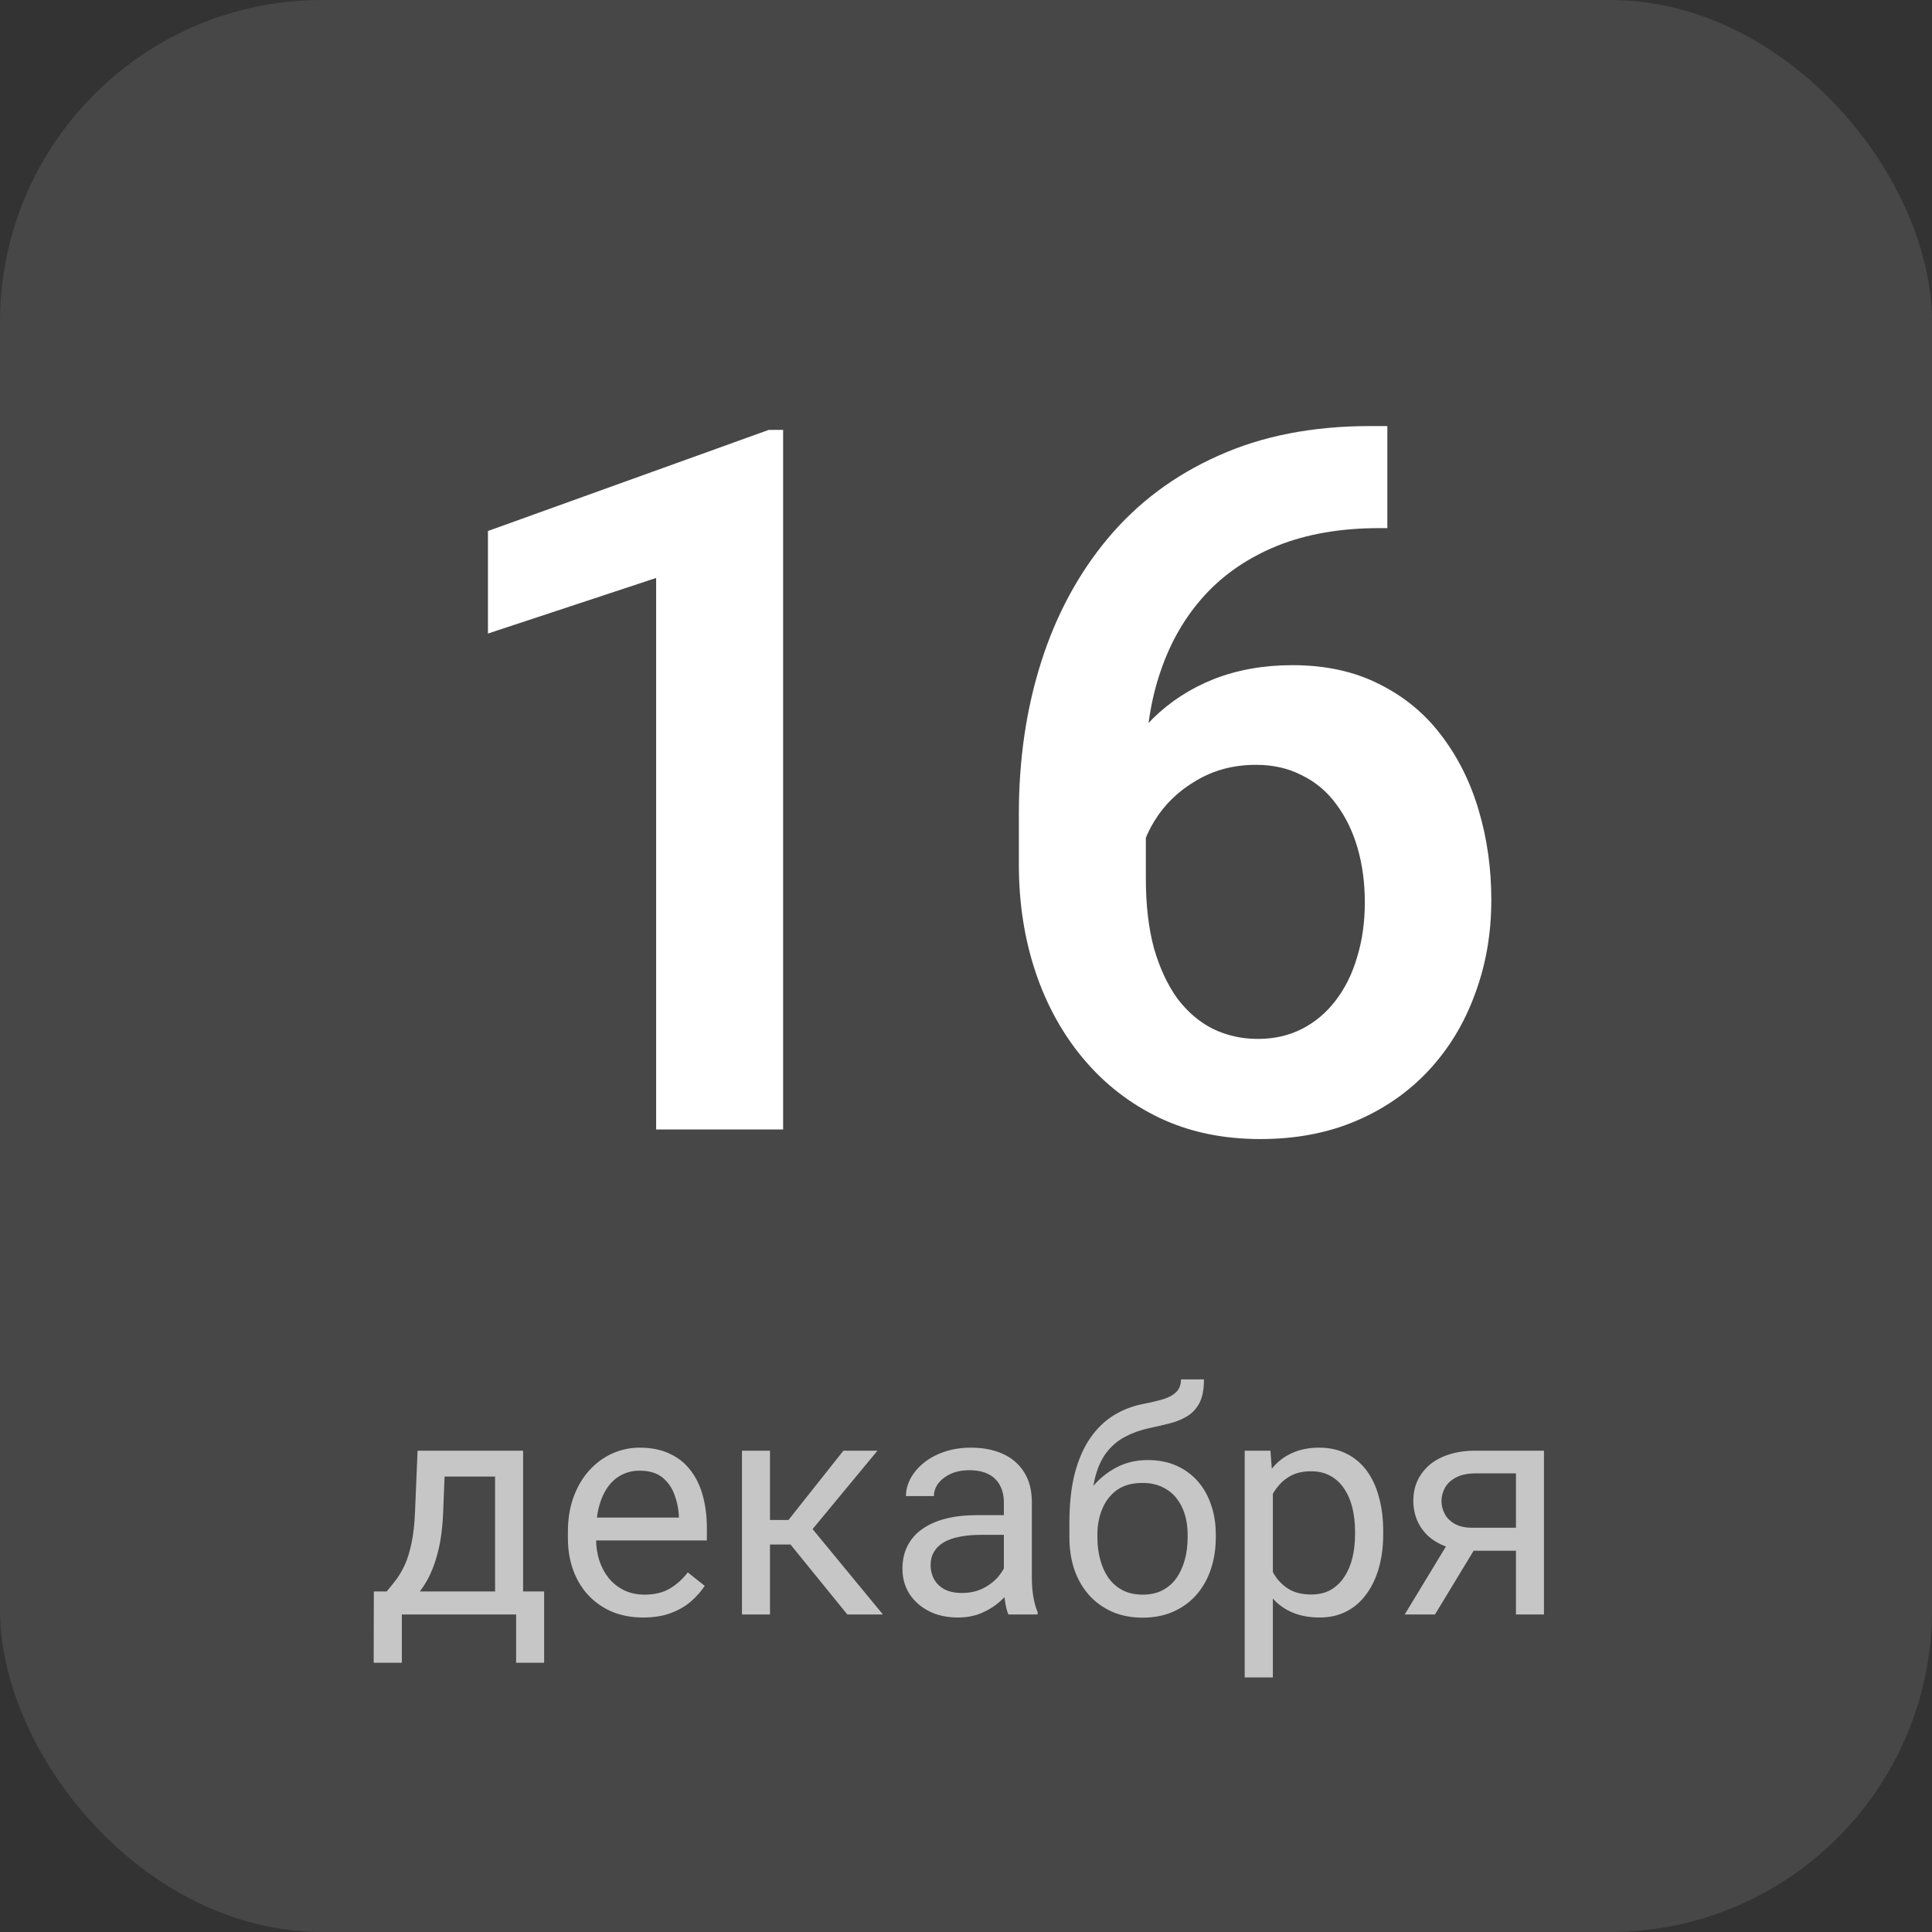
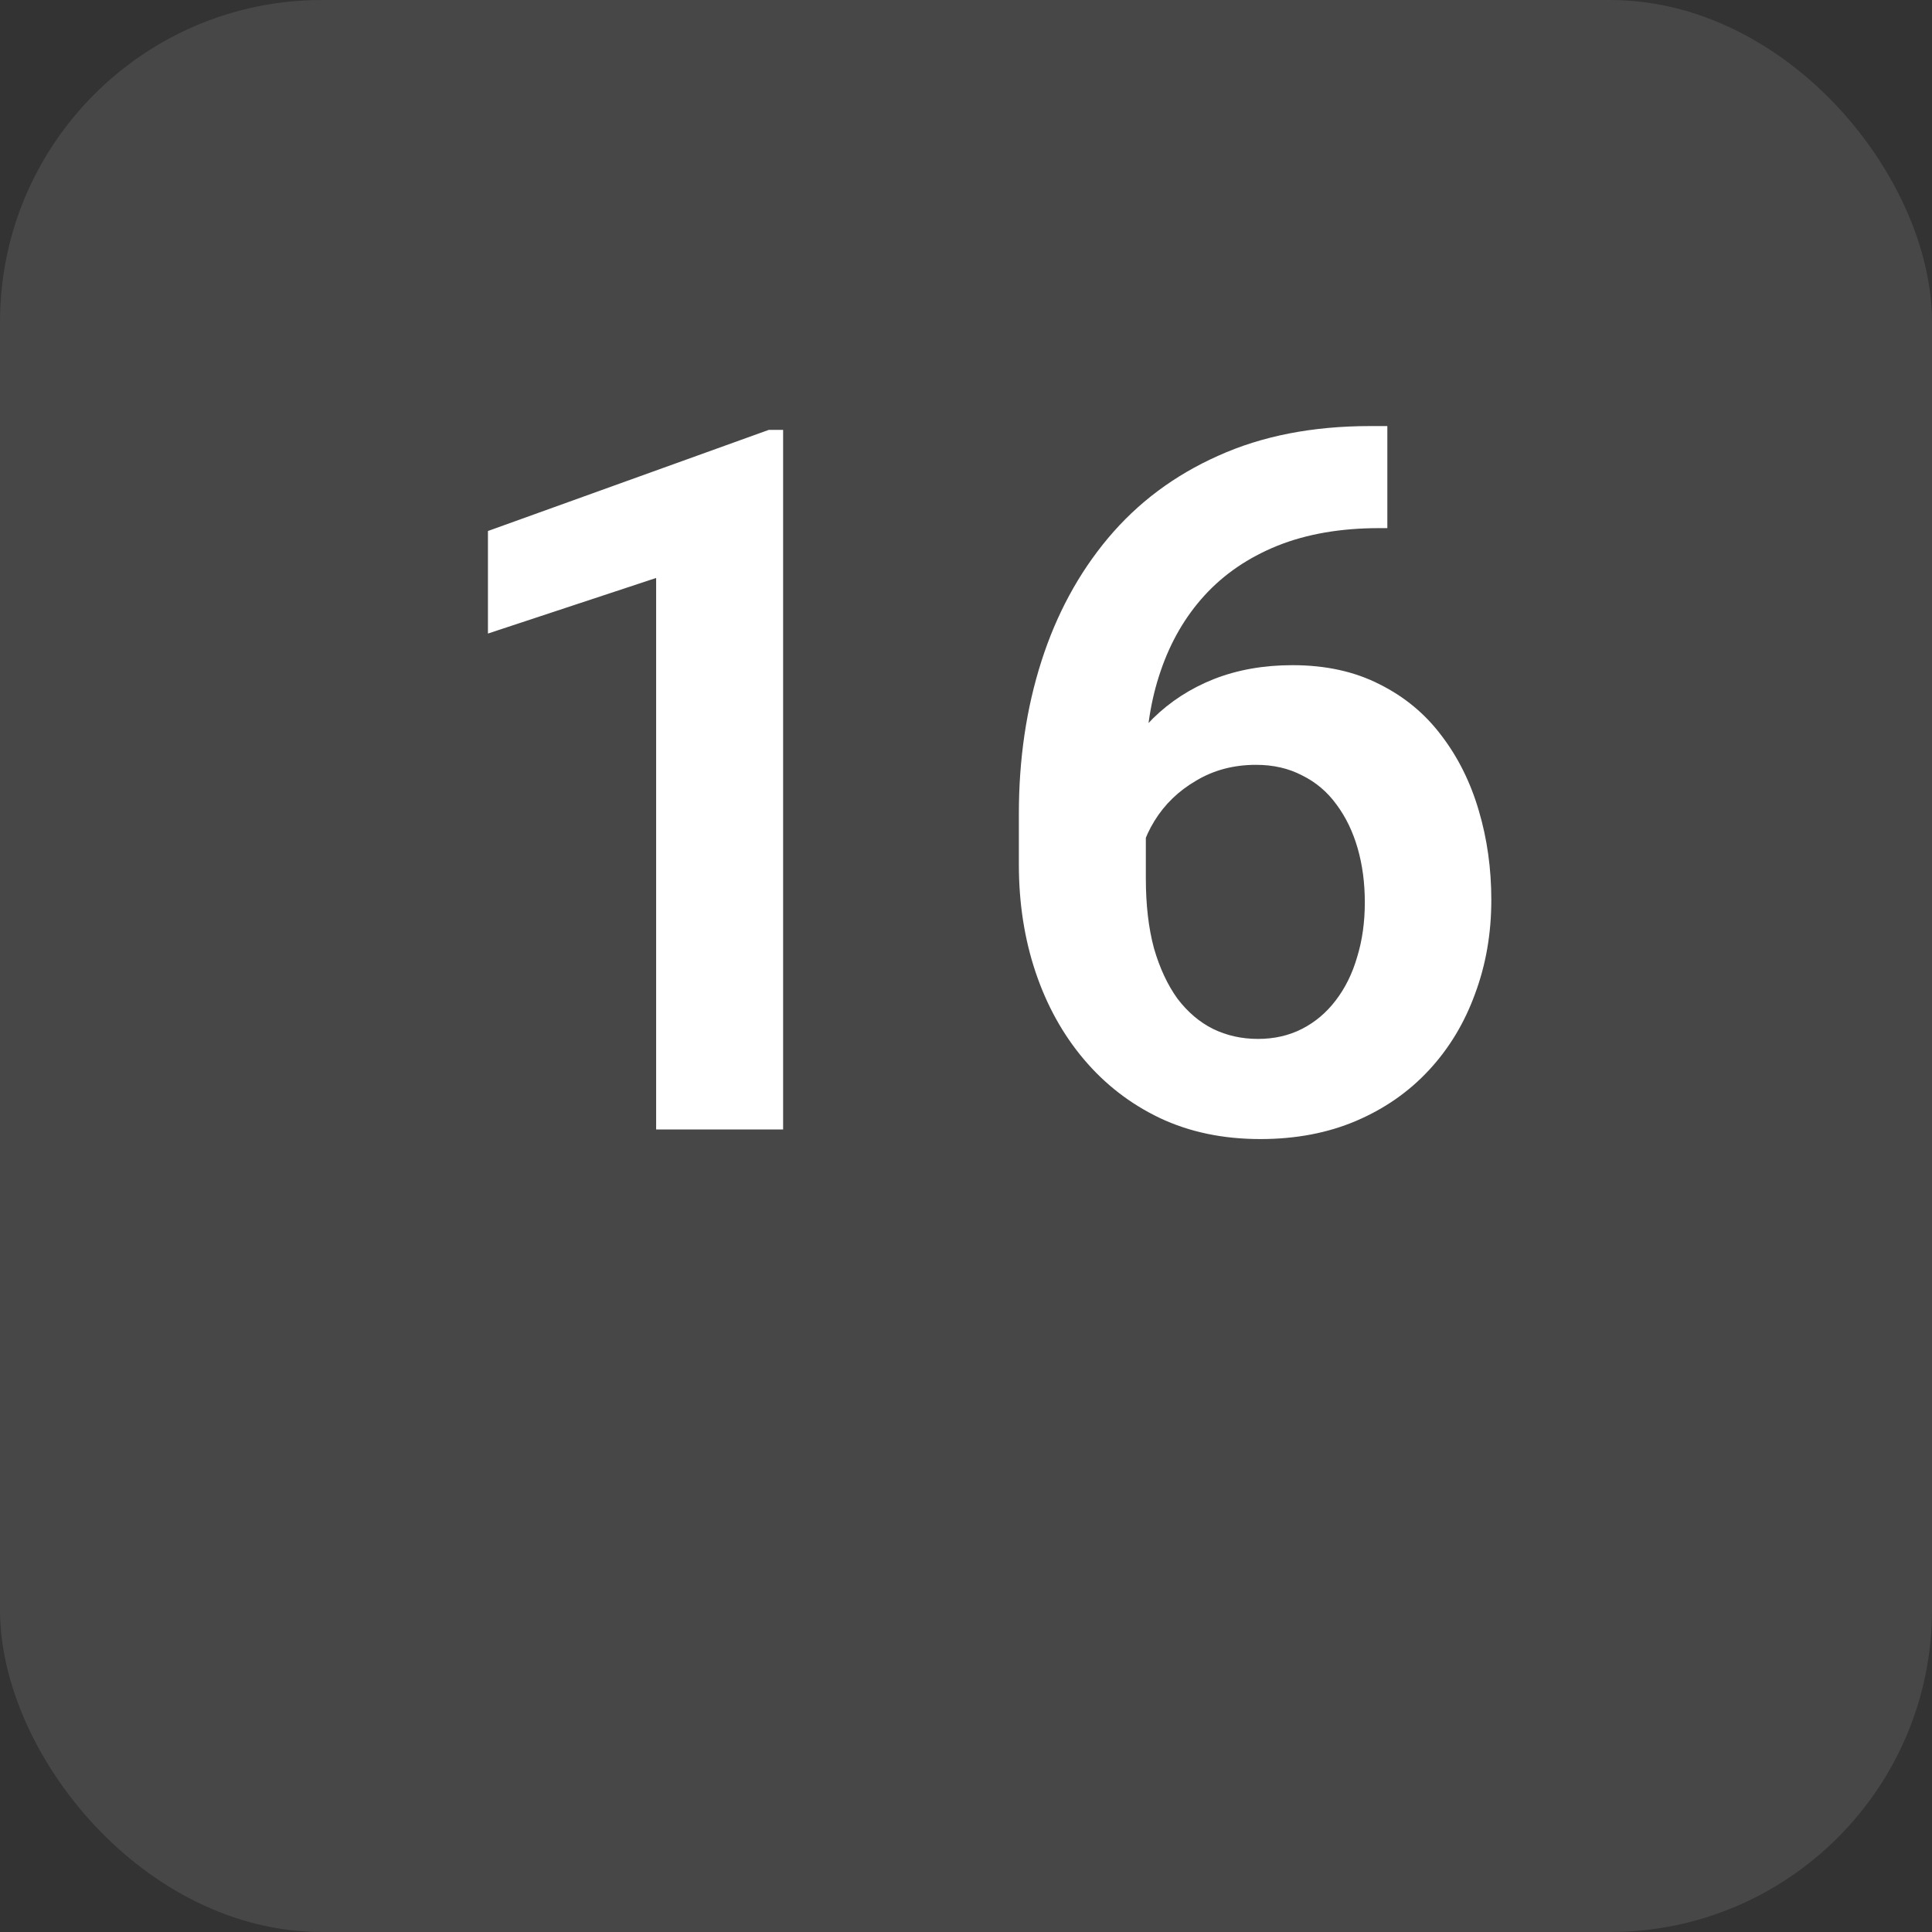
<svg xmlns="http://www.w3.org/2000/svg" width="432" height="432" viewBox="0 0 432 432" fill="none">
  <rect x="0" y="0" width="432" height="432" fill="#333333" stroke="none" />
  <rect width="432" height="432" rx="72" fill="white" fill-opacity="0.1" />
  <path d="M175.107 96.127V252.554H146.714V129.234L109.107 141.662V118.734L171.892 96.127H175.107ZM306.356 95.27H310.213V118.091H308.391C299.748 118.091 292.141 119.412 285.57 122.055C279.07 124.698 273.641 128.412 269.284 133.198C264.999 137.912 261.749 143.519 259.534 150.019C257.32 156.448 256.213 163.483 256.213 171.126V196.412C256.213 202.34 256.82 207.555 258.034 212.055C259.32 216.483 261.07 220.233 263.284 223.304C265.57 226.304 268.213 228.554 271.213 230.054C274.284 231.554 277.641 232.304 281.284 232.304C284.927 232.304 288.213 231.554 291.141 230.054C294.07 228.554 296.57 226.447 298.641 223.733C300.784 220.947 302.391 217.697 303.463 213.983C304.606 210.269 305.177 206.197 305.177 201.769C305.177 197.412 304.641 193.376 303.57 189.662C302.498 185.948 300.927 182.698 298.856 179.912C296.784 177.055 294.213 174.876 291.141 173.376C288.141 171.805 284.713 171.019 280.856 171.019C275.856 171.019 271.391 172.198 267.463 174.555C263.534 176.84 260.427 179.84 258.142 183.555C255.856 187.269 254.606 191.198 254.392 195.34L244.856 190.626C245.213 184.555 246.499 178.983 248.713 173.912C250.999 168.841 254.034 164.412 257.82 160.626C261.677 156.841 266.213 153.912 271.427 151.841C276.713 149.769 282.57 148.734 288.999 148.734C296.427 148.734 302.927 150.162 308.498 153.019C314.07 155.805 318.677 159.626 322.32 164.483C326.034 169.341 328.82 174.948 330.677 181.305C332.534 187.59 333.462 194.233 333.462 201.233C333.462 208.733 332.248 215.733 329.82 222.233C327.462 228.733 324.034 234.411 319.534 239.269C315.034 244.126 309.605 247.911 303.248 250.626C296.891 253.34 289.748 254.697 281.82 254.697C273.463 254.697 265.963 253.126 259.32 249.983C252.749 246.84 247.106 242.483 242.392 236.911C237.677 231.34 234.07 224.84 231.57 217.412C229.07 209.983 227.82 201.947 227.82 193.305V181.948C227.82 169.733 229.499 158.376 232.856 147.876C236.213 137.376 241.177 128.198 247.749 120.341C254.392 112.412 262.606 106.27 272.391 101.912C282.177 97.484 293.498 95.27 306.356 95.27Z" fill="white" />
-   <path opacity="0.69" d="M93.373 324.377H99.635L99.093 338.085C98.958 341.56 98.563 344.561 97.909 347.089C97.254 349.616 96.419 351.771 95.404 353.553C94.388 355.314 93.249 356.792 91.985 357.988C90.744 359.183 89.458 360.188 88.126 361H85.013L85.182 355.889L86.468 355.855C87.213 354.975 87.935 354.072 88.634 353.147C89.334 352.2 89.977 351.083 90.564 349.796C91.15 348.488 91.635 346.897 92.019 345.024C92.425 343.128 92.685 340.815 92.797 338.085L93.373 324.377ZM94.93 324.377H116.965V361H110.703V330.165H94.93V324.377ZM83.591 355.855H121.67V371.797H115.408V361H89.853V371.797H83.557L83.591 355.855ZM143.806 361.677C141.256 361.677 138.943 361.248 136.867 360.391C134.814 359.511 133.043 358.281 131.553 356.701C130.087 355.122 128.958 353.249 128.168 351.083C127.379 348.916 126.984 346.547 126.984 343.975V342.553C126.984 339.574 127.424 336.923 128.304 334.599C129.184 332.252 130.38 330.266 131.892 328.641C133.404 327.017 135.119 325.787 137.037 324.952C138.955 324.117 140.94 323.7 142.994 323.7C145.611 323.7 147.868 324.151 149.763 325.054C151.681 325.956 153.25 327.22 154.468 328.845C155.687 330.447 156.589 332.342 157.176 334.531C157.763 336.697 158.056 339.067 158.056 341.639V344.448H130.707V339.337H151.794V338.864C151.704 337.239 151.366 335.659 150.779 334.125C150.215 332.59 149.312 331.327 148.071 330.334C146.83 329.341 145.138 328.845 142.994 328.845C141.572 328.845 140.263 329.149 139.067 329.758C137.872 330.345 136.845 331.225 135.987 332.399C135.13 333.572 134.464 335.005 133.99 336.697C133.516 338.39 133.279 340.342 133.279 342.553V343.975C133.279 345.712 133.516 347.348 133.99 348.882C134.487 350.394 135.198 351.726 136.123 352.877C137.07 354.027 138.21 354.93 139.541 355.584C140.895 356.239 142.43 356.566 144.145 356.566C146.356 356.566 148.229 356.115 149.763 355.212C151.298 354.309 152.64 353.102 153.791 351.59L157.582 354.603C156.792 355.799 155.788 356.938 154.57 358.021C153.351 359.105 151.851 359.985 150.068 360.662C148.308 361.338 146.221 361.677 143.806 361.677ZM172.171 324.377V361H165.909V324.377H172.171ZM196.203 324.377L178.839 345.362H170.072L169.124 339.879H176.3L188.587 324.377H196.203ZM189.467 361L175.995 344.415L180.023 339.879L197.421 361H189.467ZM224.466 354.738V335.885C224.466 334.441 224.172 333.188 223.586 332.128C223.021 331.045 222.164 330.21 221.013 329.623C219.862 329.036 218.441 328.743 216.748 328.743C215.169 328.743 213.781 329.014 212.585 329.555C211.412 330.097 210.486 330.808 209.809 331.688C209.155 332.568 208.828 333.516 208.828 334.531H202.566C202.566 333.222 202.905 331.925 203.581 330.638C204.258 329.352 205.229 328.19 206.492 327.152C207.779 326.092 209.313 325.257 211.096 324.647C212.901 324.016 214.909 323.7 217.121 323.7C219.783 323.7 222.13 324.151 224.161 325.054C226.214 325.956 227.817 327.321 228.967 329.149C230.141 330.954 230.727 333.222 230.727 335.953V353.012C230.727 354.23 230.829 355.528 231.032 356.904C231.258 358.281 231.585 359.466 232.014 360.458V361H225.481C225.165 360.278 224.917 359.319 224.736 358.123C224.556 356.904 224.466 355.776 224.466 354.738ZM225.549 338.796L225.616 343.196H219.287C217.504 343.196 215.913 343.343 214.514 343.636C213.115 343.907 211.942 344.324 210.994 344.888C210.046 345.453 209.324 346.163 208.828 347.021C208.331 347.856 208.083 348.837 208.083 349.966C208.083 351.116 208.343 352.166 208.862 353.113C209.381 354.061 210.159 354.817 211.197 355.381C212.258 355.923 213.555 356.194 215.09 356.194C217.008 356.194 218.7 355.787 220.167 354.975C221.634 354.163 222.796 353.17 223.653 351.996C224.533 350.823 225.007 349.684 225.075 348.578L227.749 351.59C227.591 352.538 227.162 353.587 226.463 354.738C225.763 355.889 224.827 356.995 223.653 358.055C222.502 359.093 221.126 359.962 219.524 360.662C217.944 361.338 216.162 361.677 214.176 361.677C211.694 361.677 209.516 361.192 207.643 360.221C205.793 359.251 204.349 357.954 203.311 356.329C202.295 354.682 201.788 352.843 201.788 350.812C201.788 348.849 202.171 347.122 202.938 345.633C203.706 344.121 204.811 342.869 206.255 341.876C207.7 340.861 209.437 340.093 211.468 339.574C213.499 339.055 215.767 338.796 218.271 338.796H225.549ZM264.068 308.434H269.212C269.212 310.646 268.874 312.406 268.197 313.715C267.52 315.001 266.595 315.994 265.421 316.693C264.271 317.393 262.962 317.923 261.495 318.284C260.051 318.645 258.55 318.995 256.993 319.333C255.053 319.739 253.248 320.383 251.578 321.263C249.93 322.12 248.509 323.339 247.313 324.918C246.139 326.498 245.271 328.551 244.707 331.079C244.165 333.606 244.018 336.731 244.267 340.454V343.568H239.122V340.454C239.122 336.28 239.517 332.636 240.306 329.522C241.119 326.408 242.258 323.779 243.725 321.635C245.192 319.491 246.929 317.788 248.938 316.524C250.968 315.26 253.202 314.392 255.639 313.918C257.4 313.579 258.911 313.218 260.175 312.835C261.439 312.428 262.398 311.887 263.052 311.21C263.729 310.533 264.068 309.608 264.068 308.434ZM256.655 326.475C259.047 326.475 261.179 326.893 263.052 327.728C264.925 328.562 266.516 329.725 267.825 331.214C269.133 332.703 270.126 334.463 270.803 336.494C271.503 338.502 271.853 340.691 271.853 343.061V343.805C271.853 346.355 271.48 348.725 270.736 350.913C270.014 353.08 268.942 354.975 267.52 356.6C266.121 358.202 264.406 359.454 262.375 360.357C260.367 361.26 258.076 361.711 255.504 361.711C252.932 361.711 250.63 361.26 248.599 360.357C246.591 359.454 244.876 358.202 243.454 356.6C242.033 354.975 240.949 353.08 240.205 350.913C239.483 348.725 239.122 346.355 239.122 343.805V343.061C239.122 342.497 239.223 341.944 239.426 341.402C239.629 340.861 239.878 340.308 240.171 339.744C240.487 339.179 240.769 338.581 241.017 337.95C241.852 335.919 242.992 334.035 244.436 332.297C245.903 330.56 247.651 329.16 249.682 328.1C251.736 327.017 254.06 326.475 256.655 326.475ZM255.436 331.586C253.135 331.586 251.239 332.117 249.75 333.177C248.283 334.238 247.189 335.648 246.467 337.408C245.745 339.146 245.384 341.03 245.384 343.061V343.805C245.384 345.52 245.587 347.145 245.993 348.679C246.399 350.214 247.008 351.579 247.821 352.775C248.656 353.948 249.705 354.874 250.968 355.55C252.255 356.227 253.767 356.566 255.504 356.566C257.242 356.566 258.742 356.227 260.006 355.55C261.269 354.874 262.307 353.948 263.12 352.775C263.932 351.579 264.541 350.214 264.948 348.679C265.354 347.145 265.557 345.52 265.557 343.805V343.061C265.557 341.526 265.354 340.071 264.948 338.694C264.541 337.318 263.921 336.099 263.086 335.039C262.274 333.978 261.224 333.143 259.938 332.534C258.674 331.902 257.174 331.586 255.436 331.586ZM284.613 331.417V375.081H278.318V324.377H284.072L284.613 331.417ZM309.288 342.384V343.094C309.288 345.757 308.972 348.228 308.341 350.507C307.709 352.764 306.784 354.727 305.565 356.397C304.369 358.067 302.891 359.364 301.131 360.289C299.371 361.214 297.351 361.677 295.072 361.677C292.748 361.677 290.695 361.293 288.912 360.526C287.129 359.759 285.617 358.642 284.376 357.175C283.135 355.708 282.142 353.948 281.398 351.895C280.676 349.841 280.179 347.529 279.908 344.956V341.165C280.179 338.457 280.687 336.032 281.432 333.888C282.176 331.744 283.158 329.916 284.376 328.405C285.617 326.87 287.118 325.708 288.878 324.918C290.638 324.106 292.669 323.7 294.971 323.7C297.272 323.7 299.314 324.151 301.097 325.054C302.88 325.934 304.38 327.197 305.599 328.845C306.817 330.492 307.731 332.466 308.341 334.768C308.972 337.047 309.288 339.586 309.288 342.384ZM302.993 343.094V342.384C302.993 340.556 302.801 338.841 302.417 337.239C302.034 335.614 301.436 334.193 300.623 332.974C299.833 331.733 298.818 330.763 297.577 330.063C296.336 329.341 294.858 328.98 293.143 328.98C291.563 328.98 290.187 329.251 289.013 329.792C287.863 330.334 286.881 331.067 286.069 331.992C285.256 332.895 284.591 333.933 284.072 335.106C283.575 336.257 283.203 337.453 282.955 338.694V347.461C283.406 349.04 284.038 350.53 284.85 351.929C285.662 353.305 286.746 354.422 288.1 355.28C289.453 356.115 291.157 356.532 293.211 356.532C294.903 356.532 296.358 356.182 297.577 355.483C298.818 354.761 299.833 353.779 300.623 352.538C301.436 351.297 302.034 349.875 302.417 348.273C302.801 346.649 302.993 344.922 302.993 343.094ZM324.689 343.535H331.459L320.864 361H314.095L324.689 343.535ZM329.935 324.377H345.235V361H338.973V329.454H329.935C328.153 329.454 326.697 329.758 325.569 330.368C324.441 330.954 323.617 331.722 323.098 332.669C322.579 333.617 322.32 334.599 322.32 335.614C322.32 336.607 322.557 337.566 323.031 338.491C323.504 339.394 324.249 340.138 325.264 340.725C326.28 341.312 327.589 341.605 329.191 341.605H340.665V346.75H329.191C327.092 346.75 325.231 346.468 323.606 345.904C321.981 345.34 320.605 344.561 319.476 343.568C318.348 342.553 317.491 341.368 316.904 340.014C316.317 338.638 316.024 337.149 316.024 335.546C316.024 333.944 316.329 332.466 316.938 331.112C317.57 329.758 318.472 328.574 319.646 327.558C320.842 326.543 322.297 325.764 324.012 325.223C325.75 324.659 327.724 324.377 329.935 324.377Z" fill="white" />
</svg>